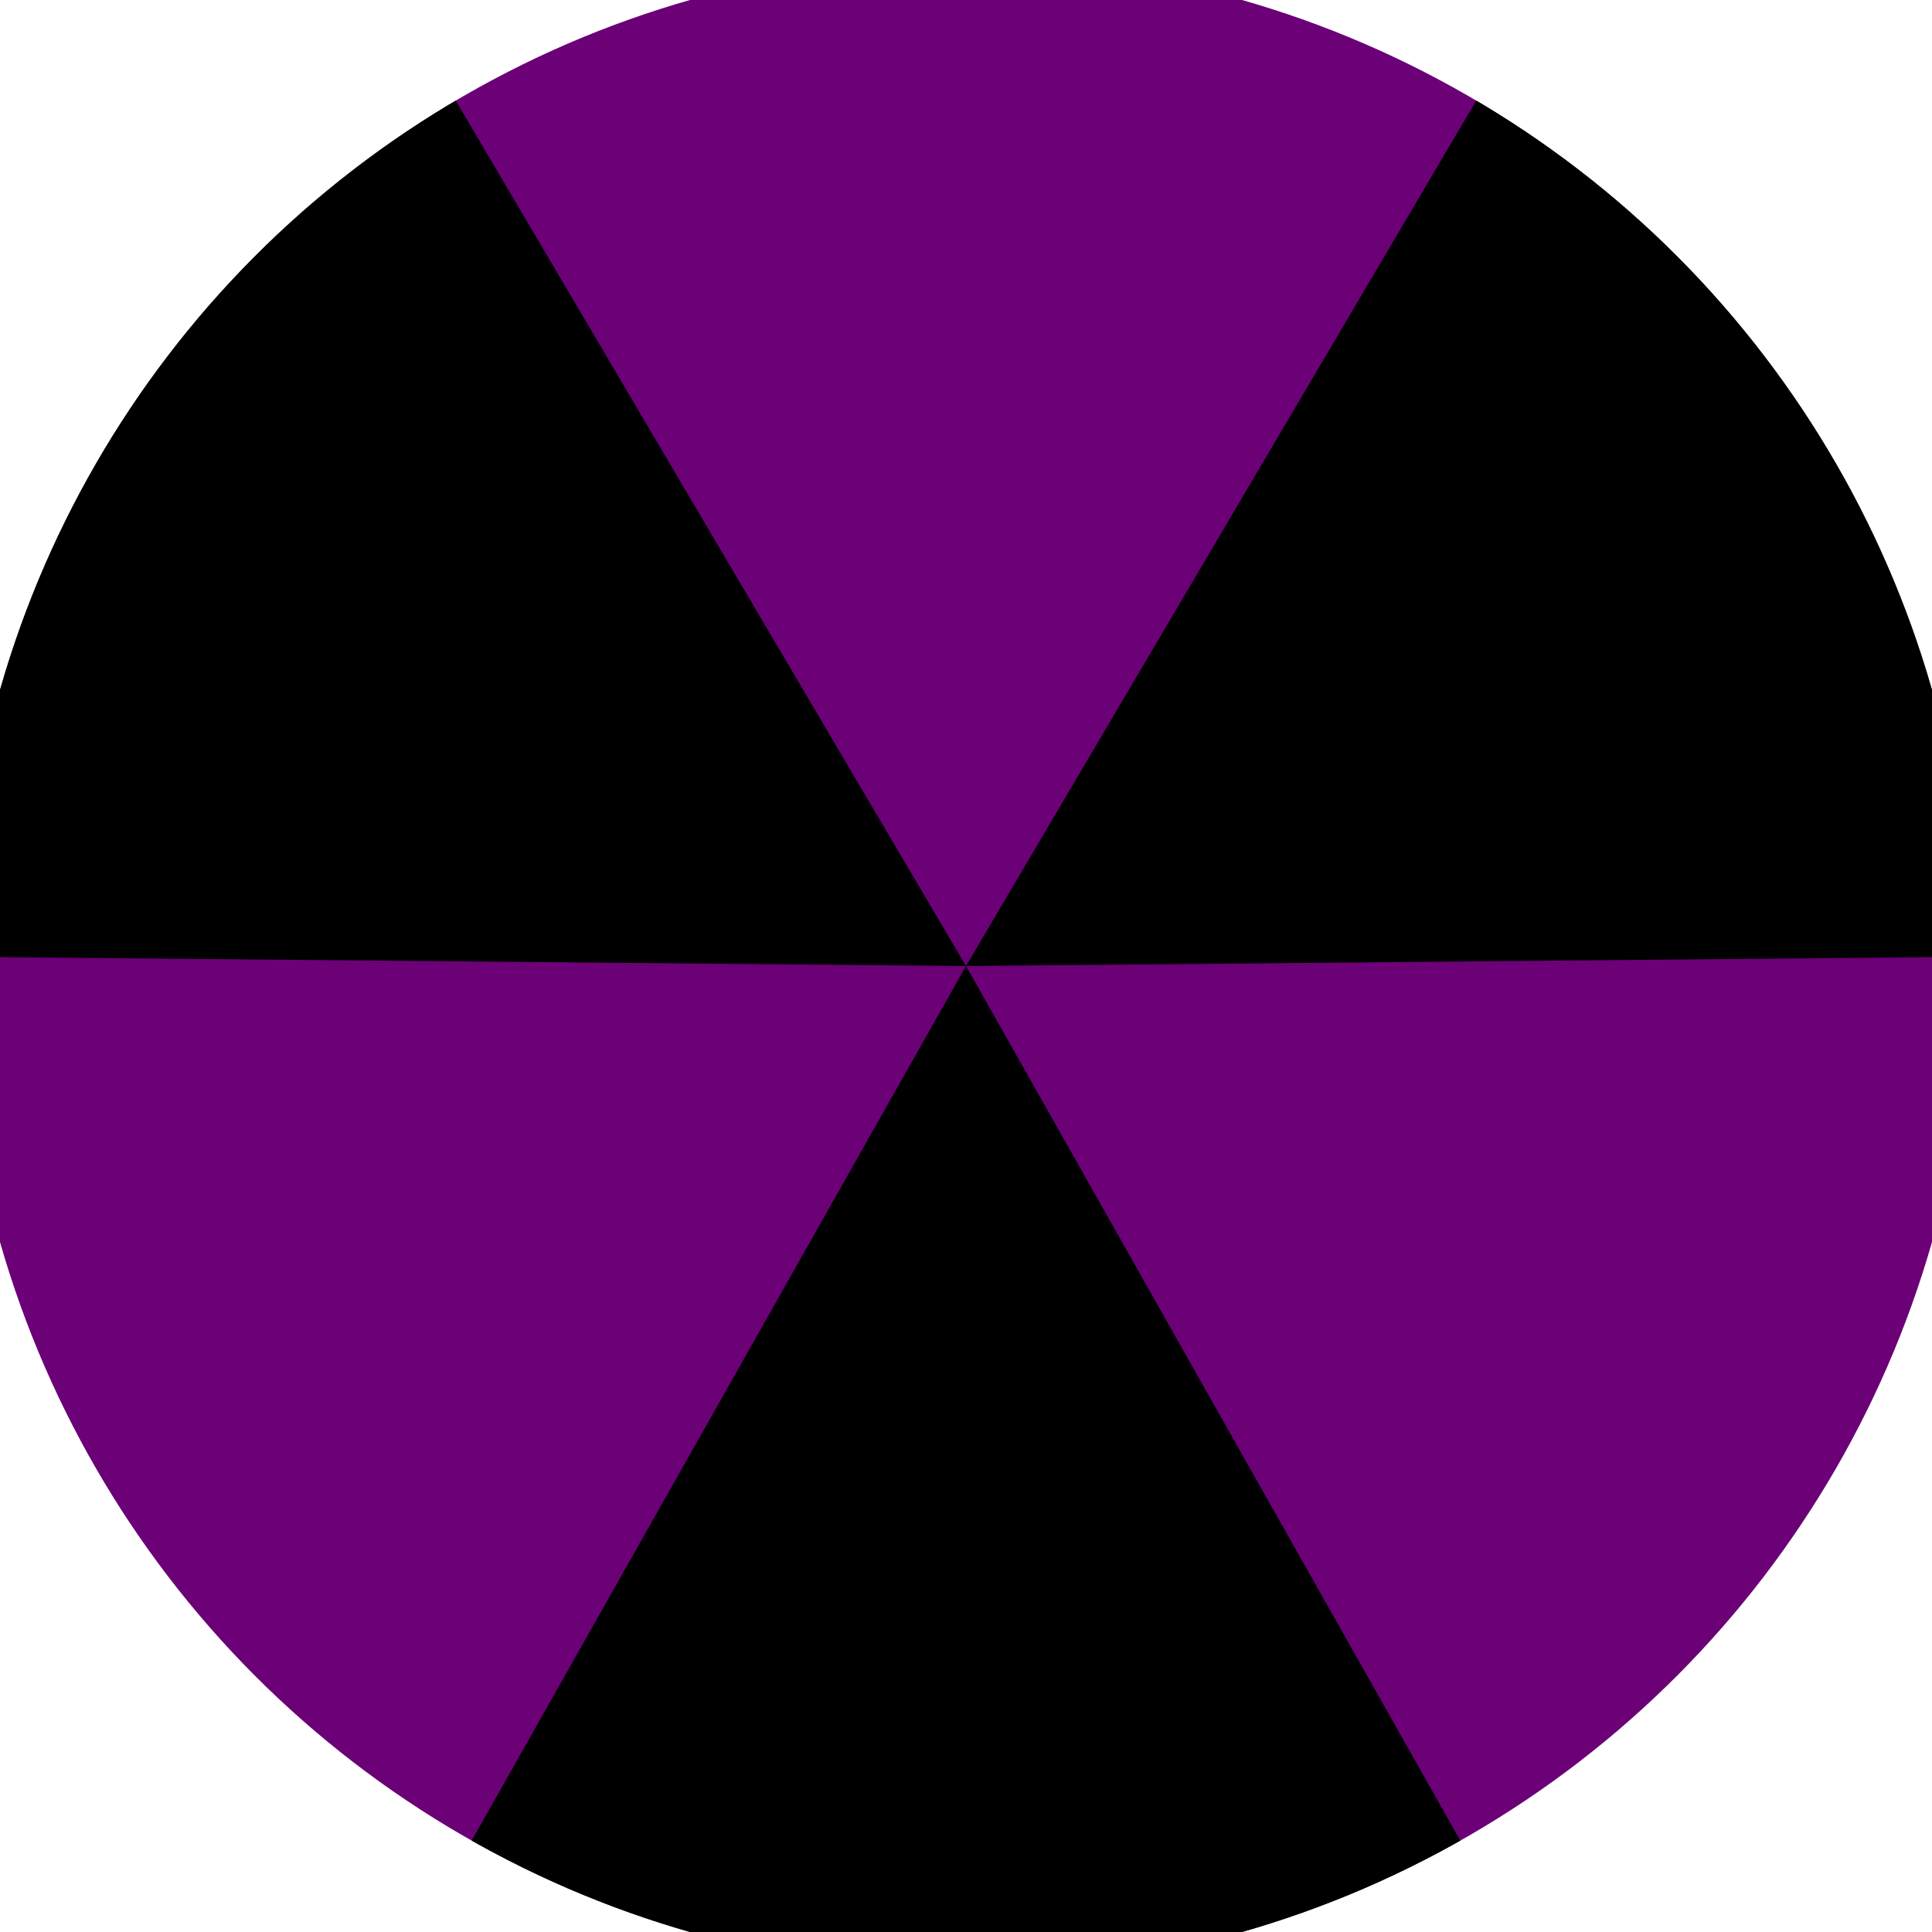
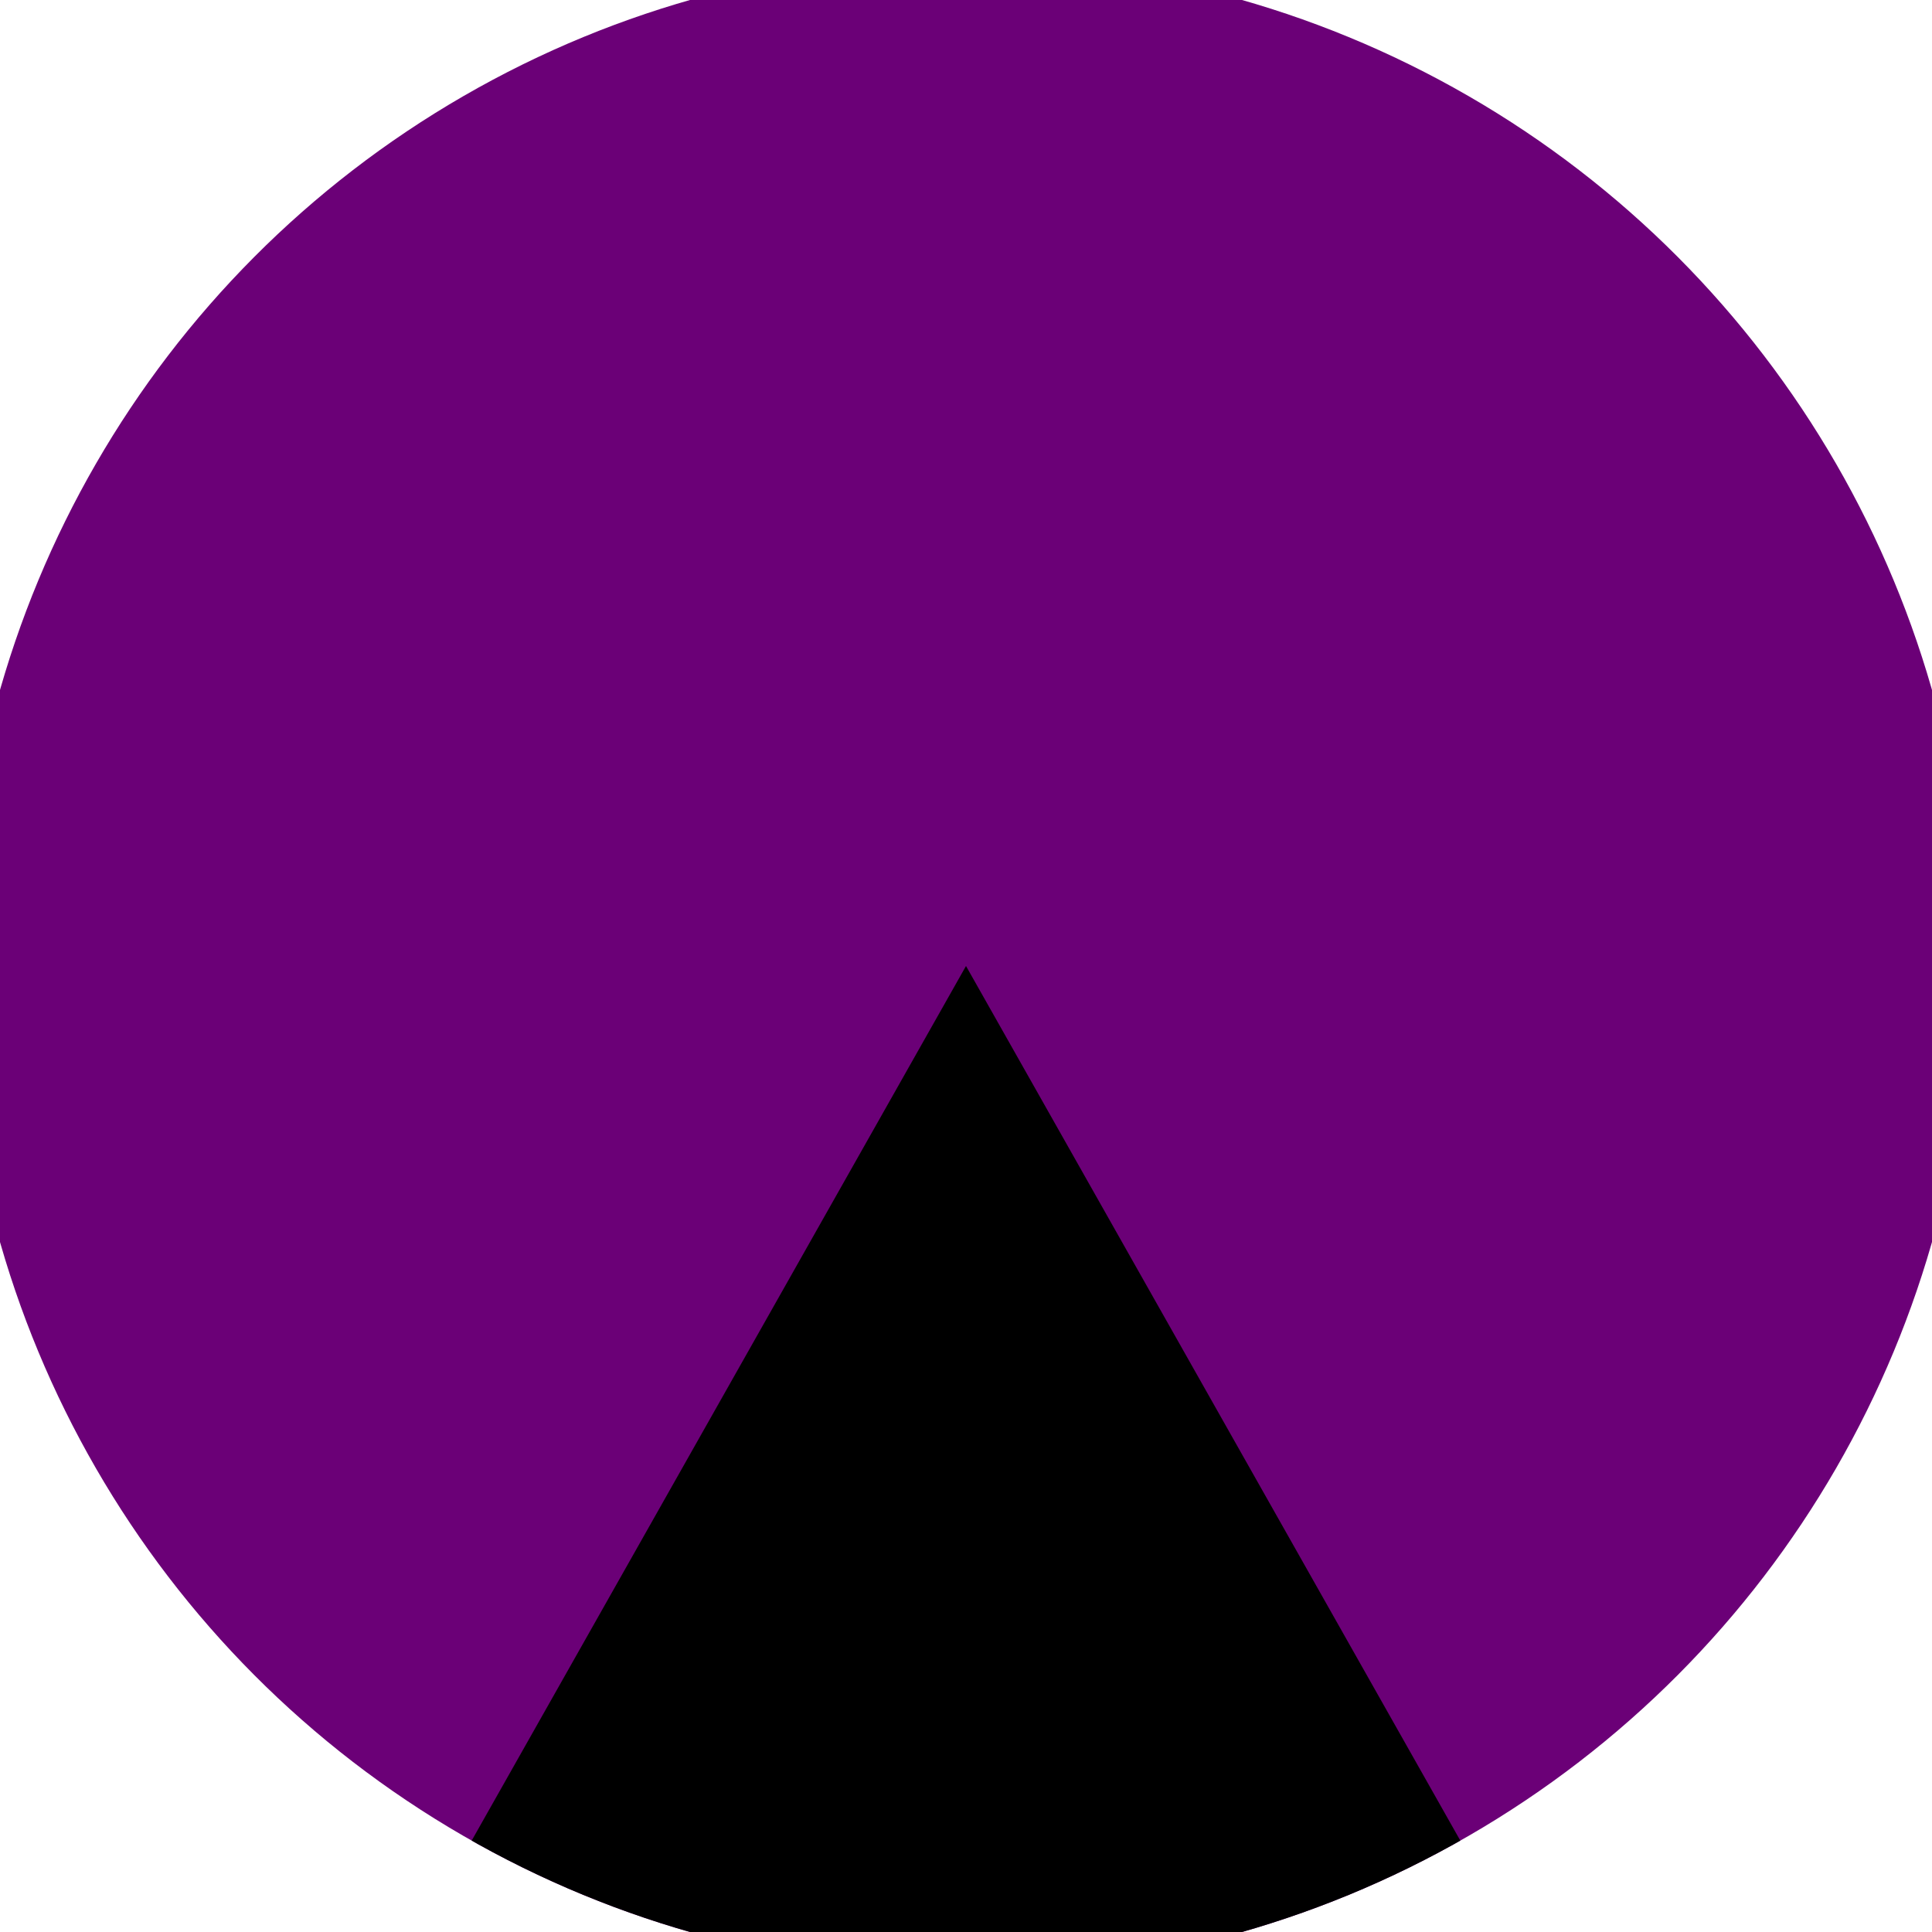
<svg xmlns="http://www.w3.org/2000/svg" width="128" height="128" viewBox="0 0 100 100" shape-rendering="geometricPrecision">
  <defs>
    <clipPath id="clip">
      <circle cx="50" cy="50" r="52" />
    </clipPath>
  </defs>
  <g transform="rotate(180 50 50)">
    <rect x="0" y="0" width="100" height="100" fill="#6b0077" clip-path="url(#clip)" />
-     <path d="M 50 50 L 0.796 -37.057 L 99.204 -37.057 Z" fill="#000000" clip-path="url(#clip)" />
-     <path d="M 50 50 L -0.791 136.141 L -49.996 50.916 Z                           M 50 50 L 149.996 50.916 L 100.791 136.141" fill="#000000" clip-path="url(#clip)" />
+     <path d="M 50 50 L 0.796 -37.057 L 99.204 -37.057 " fill="#000000" clip-path="url(#clip)" />
  </g>
</svg>